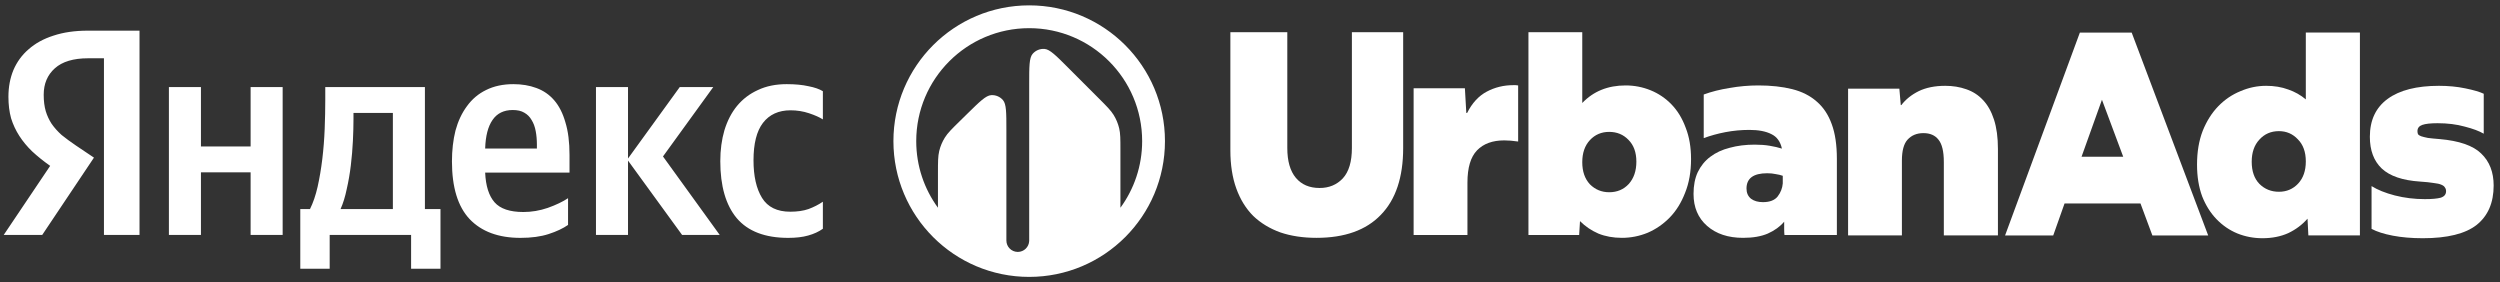
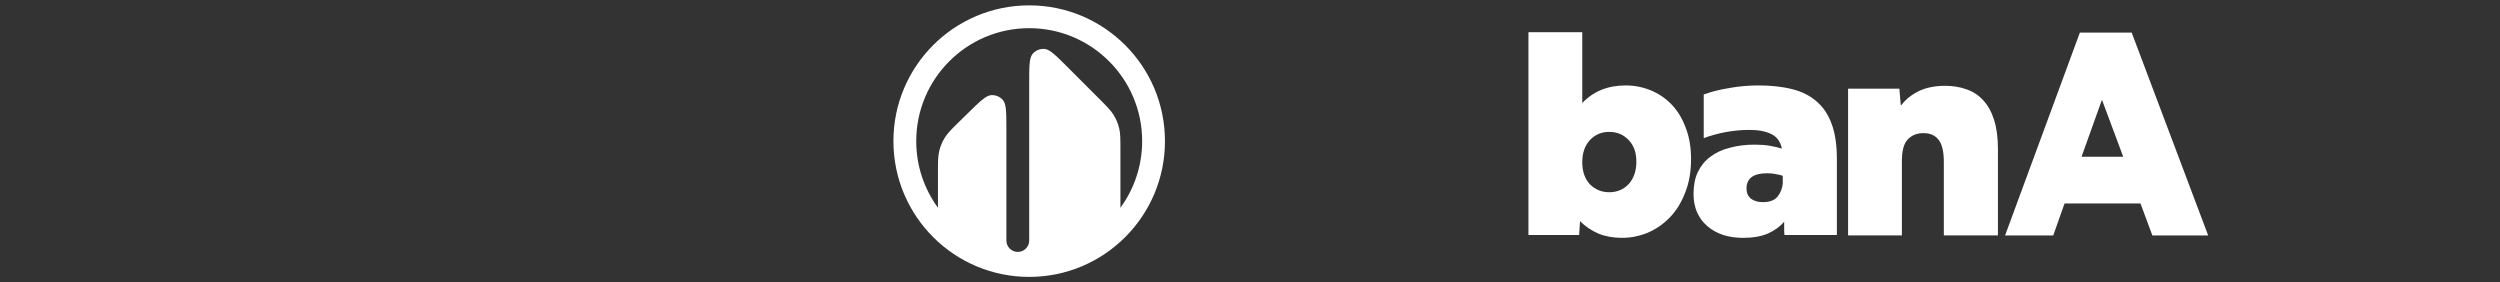
<svg xmlns="http://www.w3.org/2000/svg" width="310" height="35" viewBox="0 0 310 35" fill="none">
  <rect x="0" y="0" width="310" height="35" fill="#333333" stroke="none" />
  <path fill-rule="evenodd" clip-rule="evenodd" d="M127.62 0.665C136.917 0.665 144.455 8.202 144.455 17.5C144.455 26.798 136.917 34.335 127.62 34.335C118.322 34.335 110.784 26.798 110.784 17.5C110.784 8.202 118.322 0.665 127.62 0.665ZM127.62 3.493C119.884 3.493 113.613 9.764 113.613 17.5C113.613 20.589 114.613 23.443 116.306 25.759V21.476C116.306 20.075 116.306 19.374 116.466 18.715C116.608 18.132 116.842 17.574 117.16 17.064C117.517 16.488 118.018 15.998 119.018 15.016L119.982 14.07C121.493 12.588 122.249 11.846 122.897 11.8C123.459 11.759 124.006 11.989 124.371 12.418C124.791 12.913 124.791 13.972 124.791 16.089V29.824C124.791 30.6 125.417 31.23 126.191 31.238H126.22C126.97 31.23 127.58 30.639 127.618 29.896L127.62 29.824V10.392C127.62 8.249 127.619 7.178 128.043 6.682C128.411 6.252 128.962 6.023 129.526 6.068C130.177 6.119 130.934 6.877 132.448 8.393L136.284 12.231C137.262 13.209 137.751 13.698 138.1 14.269C138.41 14.775 138.638 15.327 138.777 15.903C138.933 16.554 138.933 17.246 138.933 18.628V25.759C140.626 23.443 141.627 20.589 141.627 17.5C141.627 9.764 135.355 3.493 127.62 3.493Z" fill="white" />
-   <path d="M54.62 33.323H50.976V29.131H40.88V33.323H37.236V25.924H38.438C38.827 25.147 39.143 24.223 39.386 23.154C39.629 22.061 39.823 20.907 39.969 19.692C40.115 18.477 40.212 17.238 40.261 15.974C40.309 14.711 40.334 13.508 40.334 12.366V10.799H52.689V25.924H54.62V33.323ZM12.89 7.227H10.922C9.1 7.227 7.727 7.641 6.803 8.467C5.88 9.293 5.419 10.386 5.419 11.747C5.419 12.524 5.504 13.205 5.674 13.788C5.844 14.347 6.087 14.869 6.403 15.355C6.743 15.841 7.156 16.302 7.642 16.74C8.152 17.153 8.747 17.59 9.428 18.052L11.651 19.546L5.236 29.131H0.462L6.22 20.567C5.394 19.983 4.653 19.388 3.997 18.781C3.365 18.173 2.831 17.529 2.394 16.849C1.956 16.169 1.616 15.44 1.373 14.662C1.154 13.861 1.045 12.974 1.045 12.002C1.045 10.787 1.252 9.681 1.665 8.685C2.102 7.665 2.734 6.802 3.56 6.098C4.386 5.369 5.406 4.81 6.621 4.421C7.86 4.008 9.282 3.802 10.885 3.802H17.3V29.131H12.89V7.227ZM60.16 21.405C60.233 23.057 60.622 24.284 61.326 25.086C62.031 25.888 63.221 26.289 64.898 26.289C65.918 26.289 66.927 26.119 67.923 25.778C68.944 25.414 69.782 25.013 70.438 24.576V27.892C69.806 28.33 69.004 28.706 68.032 29.022C67.061 29.338 65.894 29.496 64.534 29.496C61.812 29.496 59.711 28.718 58.228 27.163C56.771 25.608 56.042 23.227 56.042 20.02C56.042 18.635 56.188 17.359 56.479 16.193C56.795 15.027 57.269 14.018 57.9 13.168C58.532 12.293 59.322 11.625 60.269 11.164C61.241 10.678 62.371 10.435 63.659 10.435C64.704 10.435 65.651 10.593 66.502 10.909C67.376 11.224 68.117 11.735 68.725 12.439C69.332 13.144 69.794 14.055 70.11 15.173C70.45 16.266 70.62 17.614 70.62 19.218V21.405H60.16ZM35.049 10.799V29.131H31.076V21.368H24.917V29.131H20.944V10.799H24.917V18.161H31.076V10.799H35.049ZM77.873 19.911V29.131H73.9V10.799H77.873V19.655L84.287 10.799H88.442L82.21 19.4L89.244 29.131H84.579L77.873 19.911ZM97.736 29.496C94.869 29.496 92.743 28.682 91.358 27.054C89.997 25.426 89.317 23.069 89.317 19.983C89.317 18.599 89.487 17.323 89.827 16.157C90.191 14.966 90.714 13.958 91.394 13.132C92.099 12.281 92.961 11.625 93.982 11.164C95.002 10.678 96.193 10.435 97.553 10.435C98.598 10.435 99.497 10.52 100.25 10.69C101.004 10.836 101.599 11.042 102.036 11.309V14.808C101.623 14.541 101.052 14.286 100.323 14.043C99.594 13.8 98.829 13.678 98.027 13.678C96.545 13.678 95.403 14.201 94.601 15.245C93.824 16.266 93.435 17.809 93.435 19.874C93.435 21.842 93.787 23.397 94.492 24.539C95.197 25.681 96.363 26.252 97.991 26.252C98.865 26.252 99.619 26.143 100.25 25.924C100.906 25.681 101.502 25.377 102.036 25.013V28.366C101.526 28.73 100.919 29.01 100.214 29.204C99.534 29.399 98.707 29.496 97.736 29.496ZM48.716 14.006H43.832V14.772C43.832 15.573 43.808 16.473 43.76 17.469C43.711 18.465 43.626 19.473 43.504 20.494C43.383 21.514 43.213 22.498 42.994 23.446C42.8 24.393 42.545 25.22 42.229 25.924H48.716V14.006ZM63.586 13.642C62.468 13.642 61.63 14.055 61.071 14.881C60.512 15.683 60.209 16.861 60.16 18.416H66.575V17.942C66.575 17.335 66.526 16.776 66.429 16.266C66.332 15.732 66.162 15.27 65.918 14.881C65.7 14.492 65.396 14.189 65.007 13.97C64.643 13.751 64.169 13.642 63.586 13.642Z" fill="white" />
  <path d="M264.33 4.045L273.815 29.196H266.895L265.419 25.227H256.005L254.6 29.196H248.629L257.902 4.045H264.33ZM258.113 19.431H263.277L260.642 12.37L258.113 19.431Z" fill="white" />
-   <path d="M152.566 3.99H159.626V18.357C159.626 19.973 159.978 21.202 160.68 22.045C161.383 22.888 162.366 23.31 163.631 23.31C164.802 23.31 165.762 22.912 166.511 22.115C167.261 21.296 167.635 20.043 167.635 18.357V3.99H173.993V18.357C173.993 21.986 173.068 24.75 171.218 26.647C169.392 28.544 166.734 29.492 163.245 29.492C161.582 29.492 160.095 29.269 158.783 28.825C157.472 28.356 156.348 27.677 155.411 26.787C154.498 25.874 153.795 24.738 153.304 23.38C152.812 22.022 152.566 20.441 152.566 18.638V3.99Z" fill="white" />
-   <path d="M188.25 17.549C187.923 17.502 187.618 17.467 187.337 17.443C187.056 17.42 186.787 17.408 186.529 17.408C185.077 17.408 183.953 17.818 183.157 18.638C182.361 19.457 181.963 20.792 181.963 22.642V29.141H175.289V10.945H181.647L181.822 14.001H181.928C182.536 12.783 183.344 11.905 184.351 11.366C185.358 10.828 186.459 10.559 187.653 10.559C187.747 10.559 187.841 10.559 187.934 10.559C188.028 10.559 188.133 10.57 188.25 10.594V17.549Z" fill="white" />
  <path d="M196.201 3.99V12.771C197.583 11.32 199.374 10.594 201.576 10.594C202.653 10.594 203.683 10.793 204.667 11.191C205.65 11.589 206.517 12.174 207.266 12.947C208.015 13.72 208.601 14.68 209.022 15.828C209.467 16.952 209.69 18.251 209.69 19.727C209.69 21.296 209.444 22.689 208.952 23.907C208.484 25.125 207.852 26.143 207.055 26.963C206.259 27.782 205.346 28.415 204.315 28.86C203.285 29.281 202.219 29.492 201.119 29.492C200.042 29.492 199.07 29.316 198.203 28.965C197.337 28.59 196.576 28.075 195.92 27.419L195.815 29.141H189.527V3.99H196.201ZM202.91 20.043C202.91 18.895 202.582 17.994 201.927 17.338C201.294 16.682 200.498 16.354 199.538 16.354C198.578 16.354 197.782 16.694 197.149 17.373C196.517 18.052 196.201 18.965 196.201 20.113C196.201 21.261 196.517 22.174 197.149 22.853C197.805 23.509 198.601 23.837 199.538 23.837C200.522 23.837 201.33 23.497 201.962 22.818C202.594 22.115 202.91 21.19 202.91 20.043Z" fill="white" />
  <path d="M216.918 16.108C215.911 16.108 214.915 16.202 213.932 16.39C212.972 16.577 212.082 16.823 211.262 17.127V11.718C212.222 11.366 213.288 11.097 214.459 10.91C215.653 10.699 216.847 10.594 218.042 10.594C219.611 10.594 221.004 10.746 222.222 11.05C223.44 11.355 224.458 11.87 225.278 12.596C226.098 13.298 226.718 14.235 227.14 15.406C227.561 16.553 227.772 17.982 227.772 19.692V29.141H221.273C221.25 28.93 221.238 28.684 221.238 28.403V27.49C220.723 28.099 220.044 28.59 219.201 28.965C218.381 29.316 217.363 29.492 216.145 29.492C214.295 29.492 212.808 29 211.684 28.017C210.56 27.033 209.998 25.71 209.998 24.047C209.998 22.993 210.173 22.092 210.525 21.343C210.899 20.57 211.415 19.937 212.07 19.446C212.749 18.93 213.557 18.556 214.494 18.322C215.431 18.064 216.461 17.935 217.585 17.935C218.288 17.935 218.908 17.982 219.447 18.076C220.009 18.169 220.512 18.286 220.957 18.427C220.77 17.561 220.337 16.963 219.658 16.635C218.979 16.284 218.065 16.108 216.918 16.108ZM218.604 25.066C219.447 25.066 220.056 24.832 220.43 24.363C220.805 23.872 221.016 23.333 221.063 22.747V21.799C220.805 21.705 220.512 21.635 220.185 21.588C219.88 21.518 219.529 21.483 219.131 21.483C217.421 21.483 216.566 22.115 216.566 23.38C216.566 23.918 216.754 24.34 217.128 24.644C217.503 24.925 217.995 25.066 218.604 25.066Z" fill="white" />
  <path d="M238.506 16.507C237.686 16.507 237.031 16.776 236.539 17.315C236.07 17.83 235.836 18.697 235.836 19.915V29.188H229.162V10.992H235.52L235.696 13.03H235.766C236.305 12.327 237.019 11.753 237.909 11.308C238.822 10.864 239.923 10.641 241.211 10.641C242.147 10.641 243.014 10.781 243.81 11.063C244.63 11.344 245.321 11.789 245.883 12.397C246.468 13.006 246.925 13.814 247.253 14.821C247.58 15.828 247.744 17.046 247.744 18.474V29.188H241.035V20.09C241.035 18.779 240.813 17.854 240.368 17.315C239.946 16.776 239.326 16.507 238.506 16.507Z" fill="white" />
-   <path d="M272.432 20.406C272.432 18.837 272.666 17.444 273.135 16.226C273.627 15.008 274.271 13.99 275.067 13.17C275.863 12.351 276.776 11.73 277.807 11.309C278.837 10.864 279.903 10.641 281.003 10.641C282.01 10.641 282.924 10.793 283.743 11.098C284.563 11.379 285.289 11.789 285.921 12.327V4.037H292.63V29.188H286.237L286.132 27.116C285.476 27.865 284.68 28.462 283.743 28.907C282.806 29.329 281.741 29.539 280.547 29.539C279.446 29.539 278.404 29.34 277.42 28.942C276.46 28.544 275.605 27.959 274.856 27.186C274.107 26.413 273.51 25.465 273.065 24.34C272.643 23.193 272.432 21.882 272.432 20.406ZM285.921 20.02C285.921 18.849 285.593 17.936 284.938 17.28C284.305 16.601 283.521 16.261 282.584 16.261C281.6 16.261 280.793 16.613 280.16 17.315C279.528 17.994 279.212 18.908 279.212 20.055C279.212 21.226 279.528 22.139 280.16 22.795C280.816 23.451 281.624 23.779 282.584 23.779C283.544 23.779 284.34 23.439 284.973 22.76C285.605 22.081 285.921 21.167 285.921 20.02Z" fill="white" />
-   <path d="M300.431 29.539C299.049 29.539 297.808 29.434 296.708 29.223C295.607 29.012 294.729 28.731 294.073 28.38V23.076C294.823 23.544 295.783 23.931 296.954 24.235C298.148 24.54 299.389 24.692 300.677 24.692C301.567 24.692 302.223 24.633 302.644 24.516C303.089 24.376 303.312 24.106 303.312 23.708C303.312 23.521 303.265 23.369 303.171 23.252C303.101 23.111 302.949 22.994 302.714 22.9C302.504 22.807 302.188 22.736 301.766 22.69C301.344 22.619 300.782 22.561 300.08 22.514C297.925 22.373 296.345 21.835 295.338 20.898C294.354 19.961 293.862 18.65 293.862 16.964C293.862 14.903 294.6 13.334 296.075 12.257C297.551 11.18 299.67 10.641 302.433 10.641C303.604 10.641 304.693 10.746 305.7 10.957C306.731 11.168 307.492 11.39 307.983 11.625V16.578C307.421 16.25 306.637 15.957 305.63 15.699C304.623 15.418 303.499 15.278 302.258 15.278C301.391 15.278 300.759 15.348 300.361 15.489C299.963 15.629 299.764 15.887 299.764 16.261C299.764 16.402 299.787 16.531 299.834 16.648C299.904 16.741 300.033 16.823 300.22 16.894C300.431 16.964 300.712 17.034 301.063 17.104C301.415 17.151 301.895 17.198 302.504 17.245C304.939 17.456 306.66 18.053 307.667 19.036C308.698 20.02 309.213 21.343 309.213 23.006C309.213 25.137 308.51 26.764 307.105 27.888C305.7 28.989 303.475 29.539 300.431 29.539Z" fill="white" />
</svg>